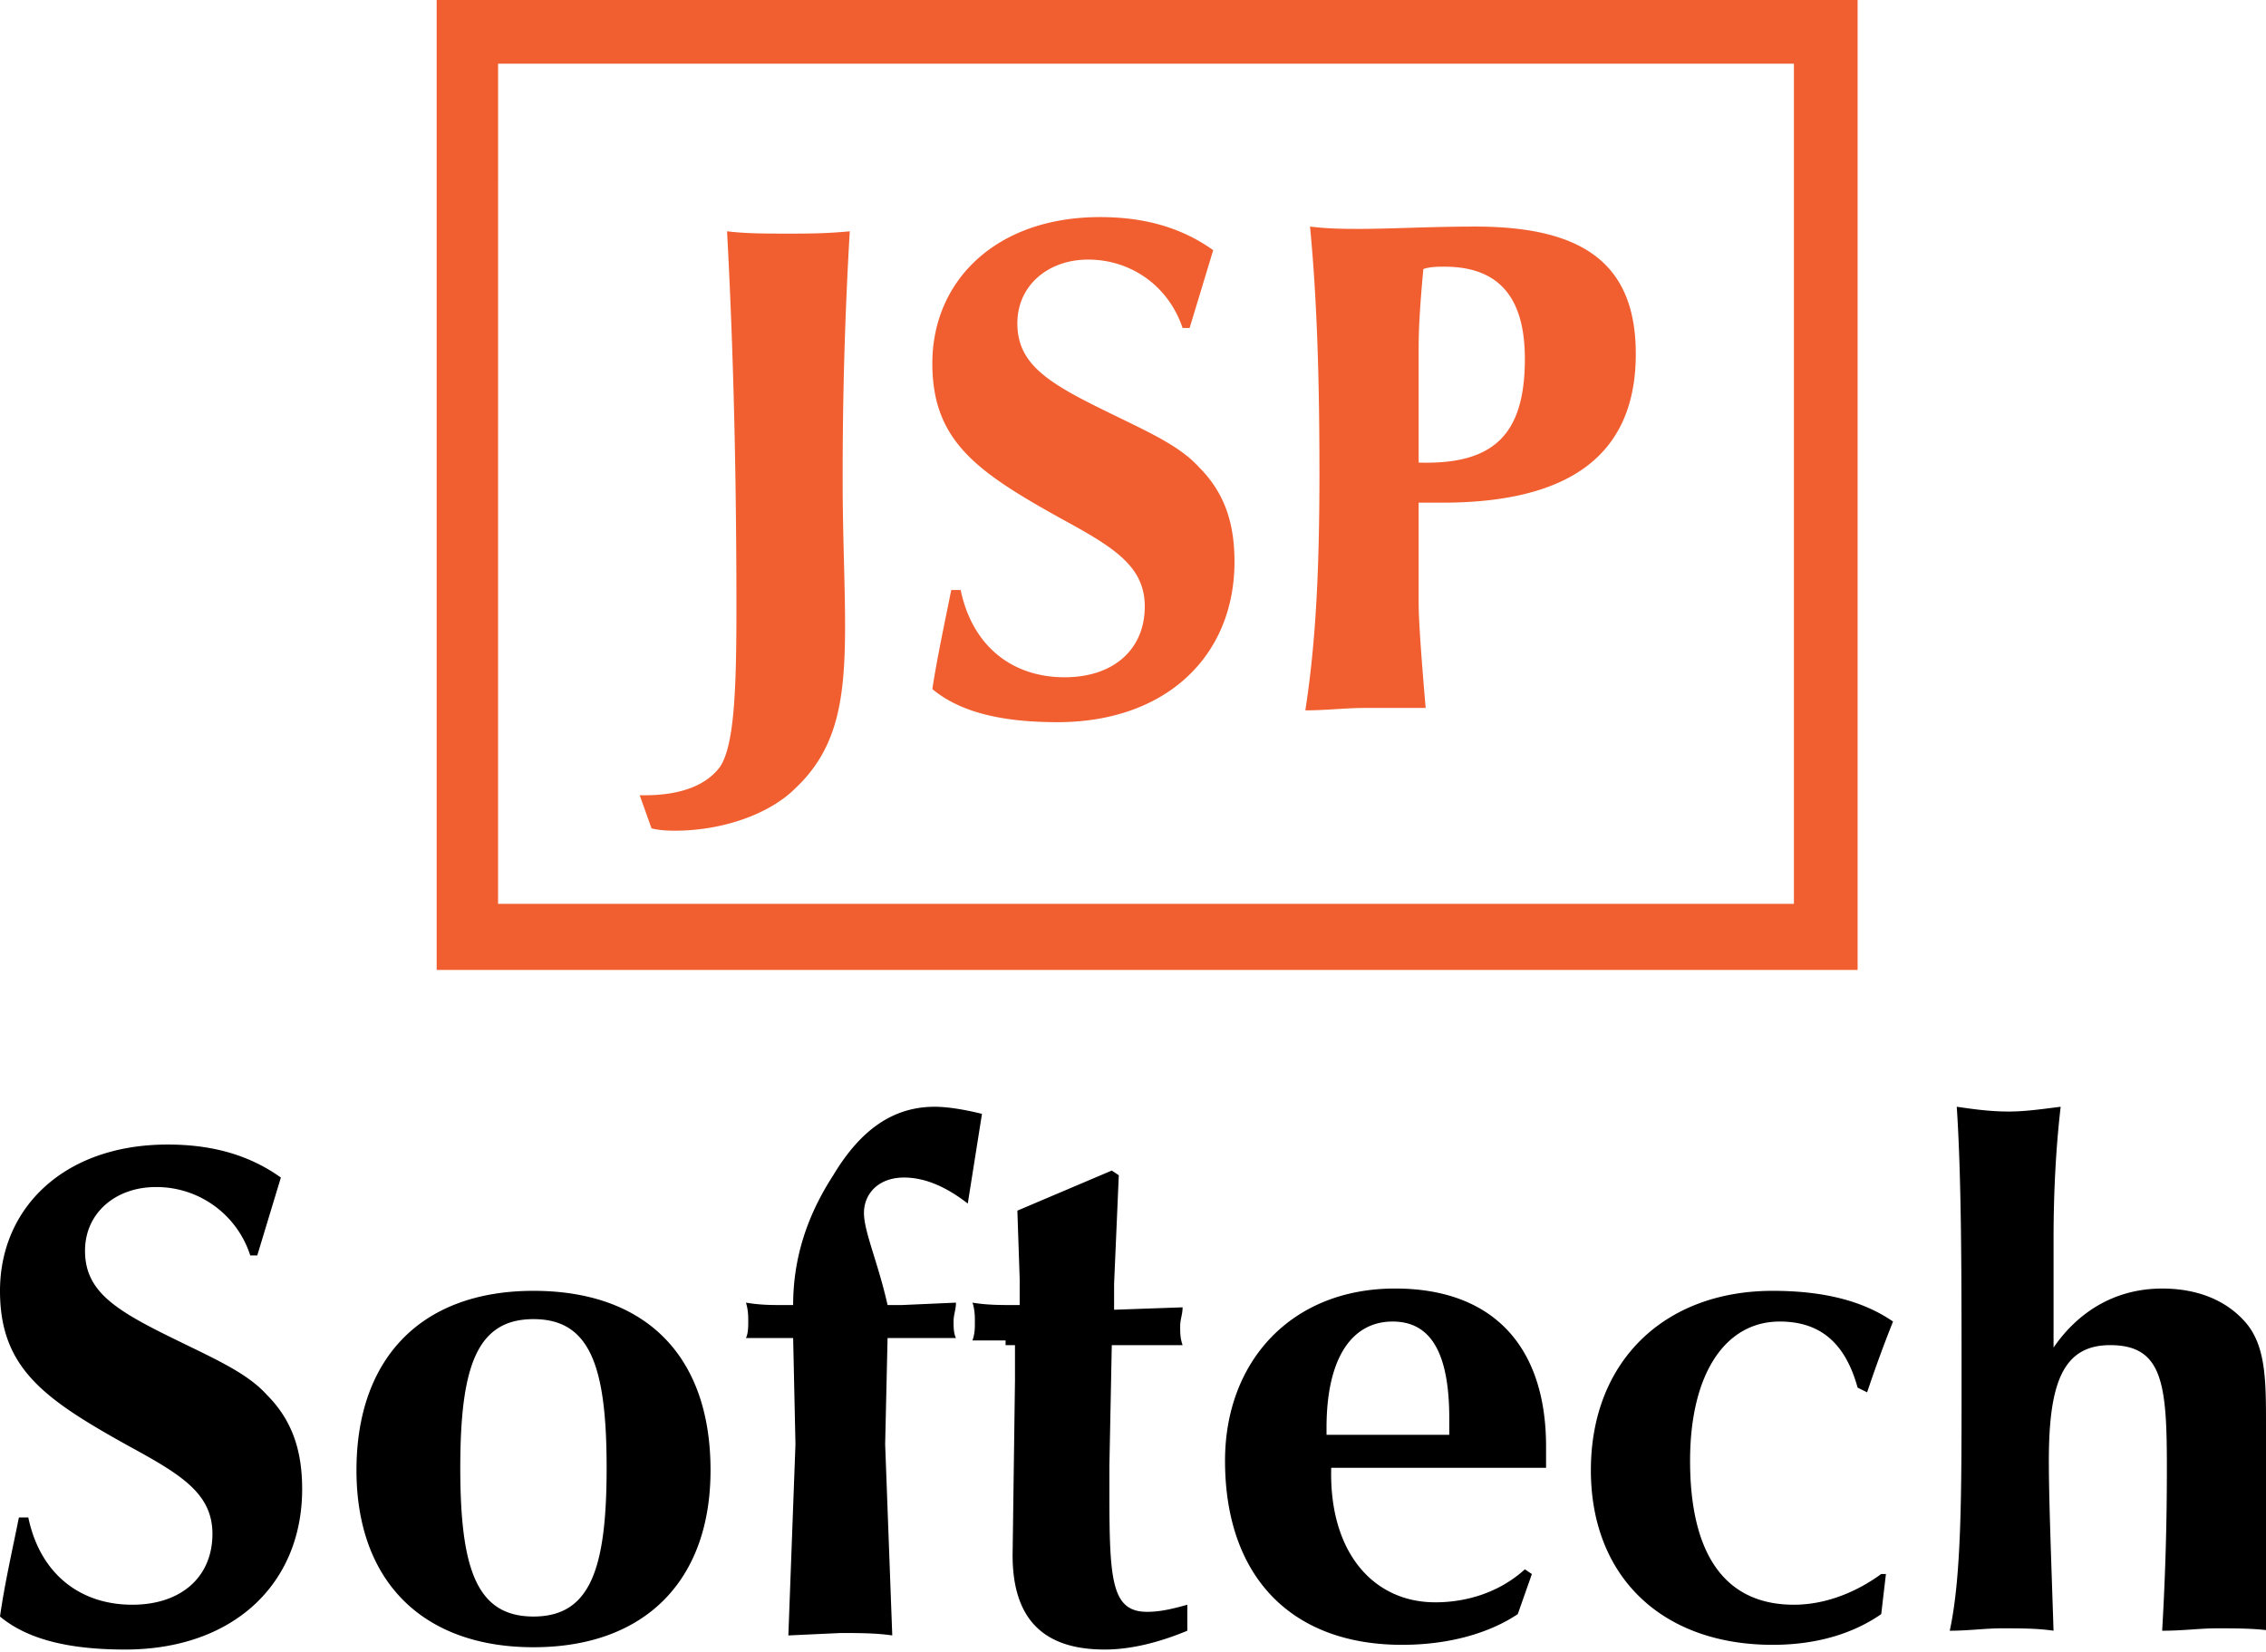
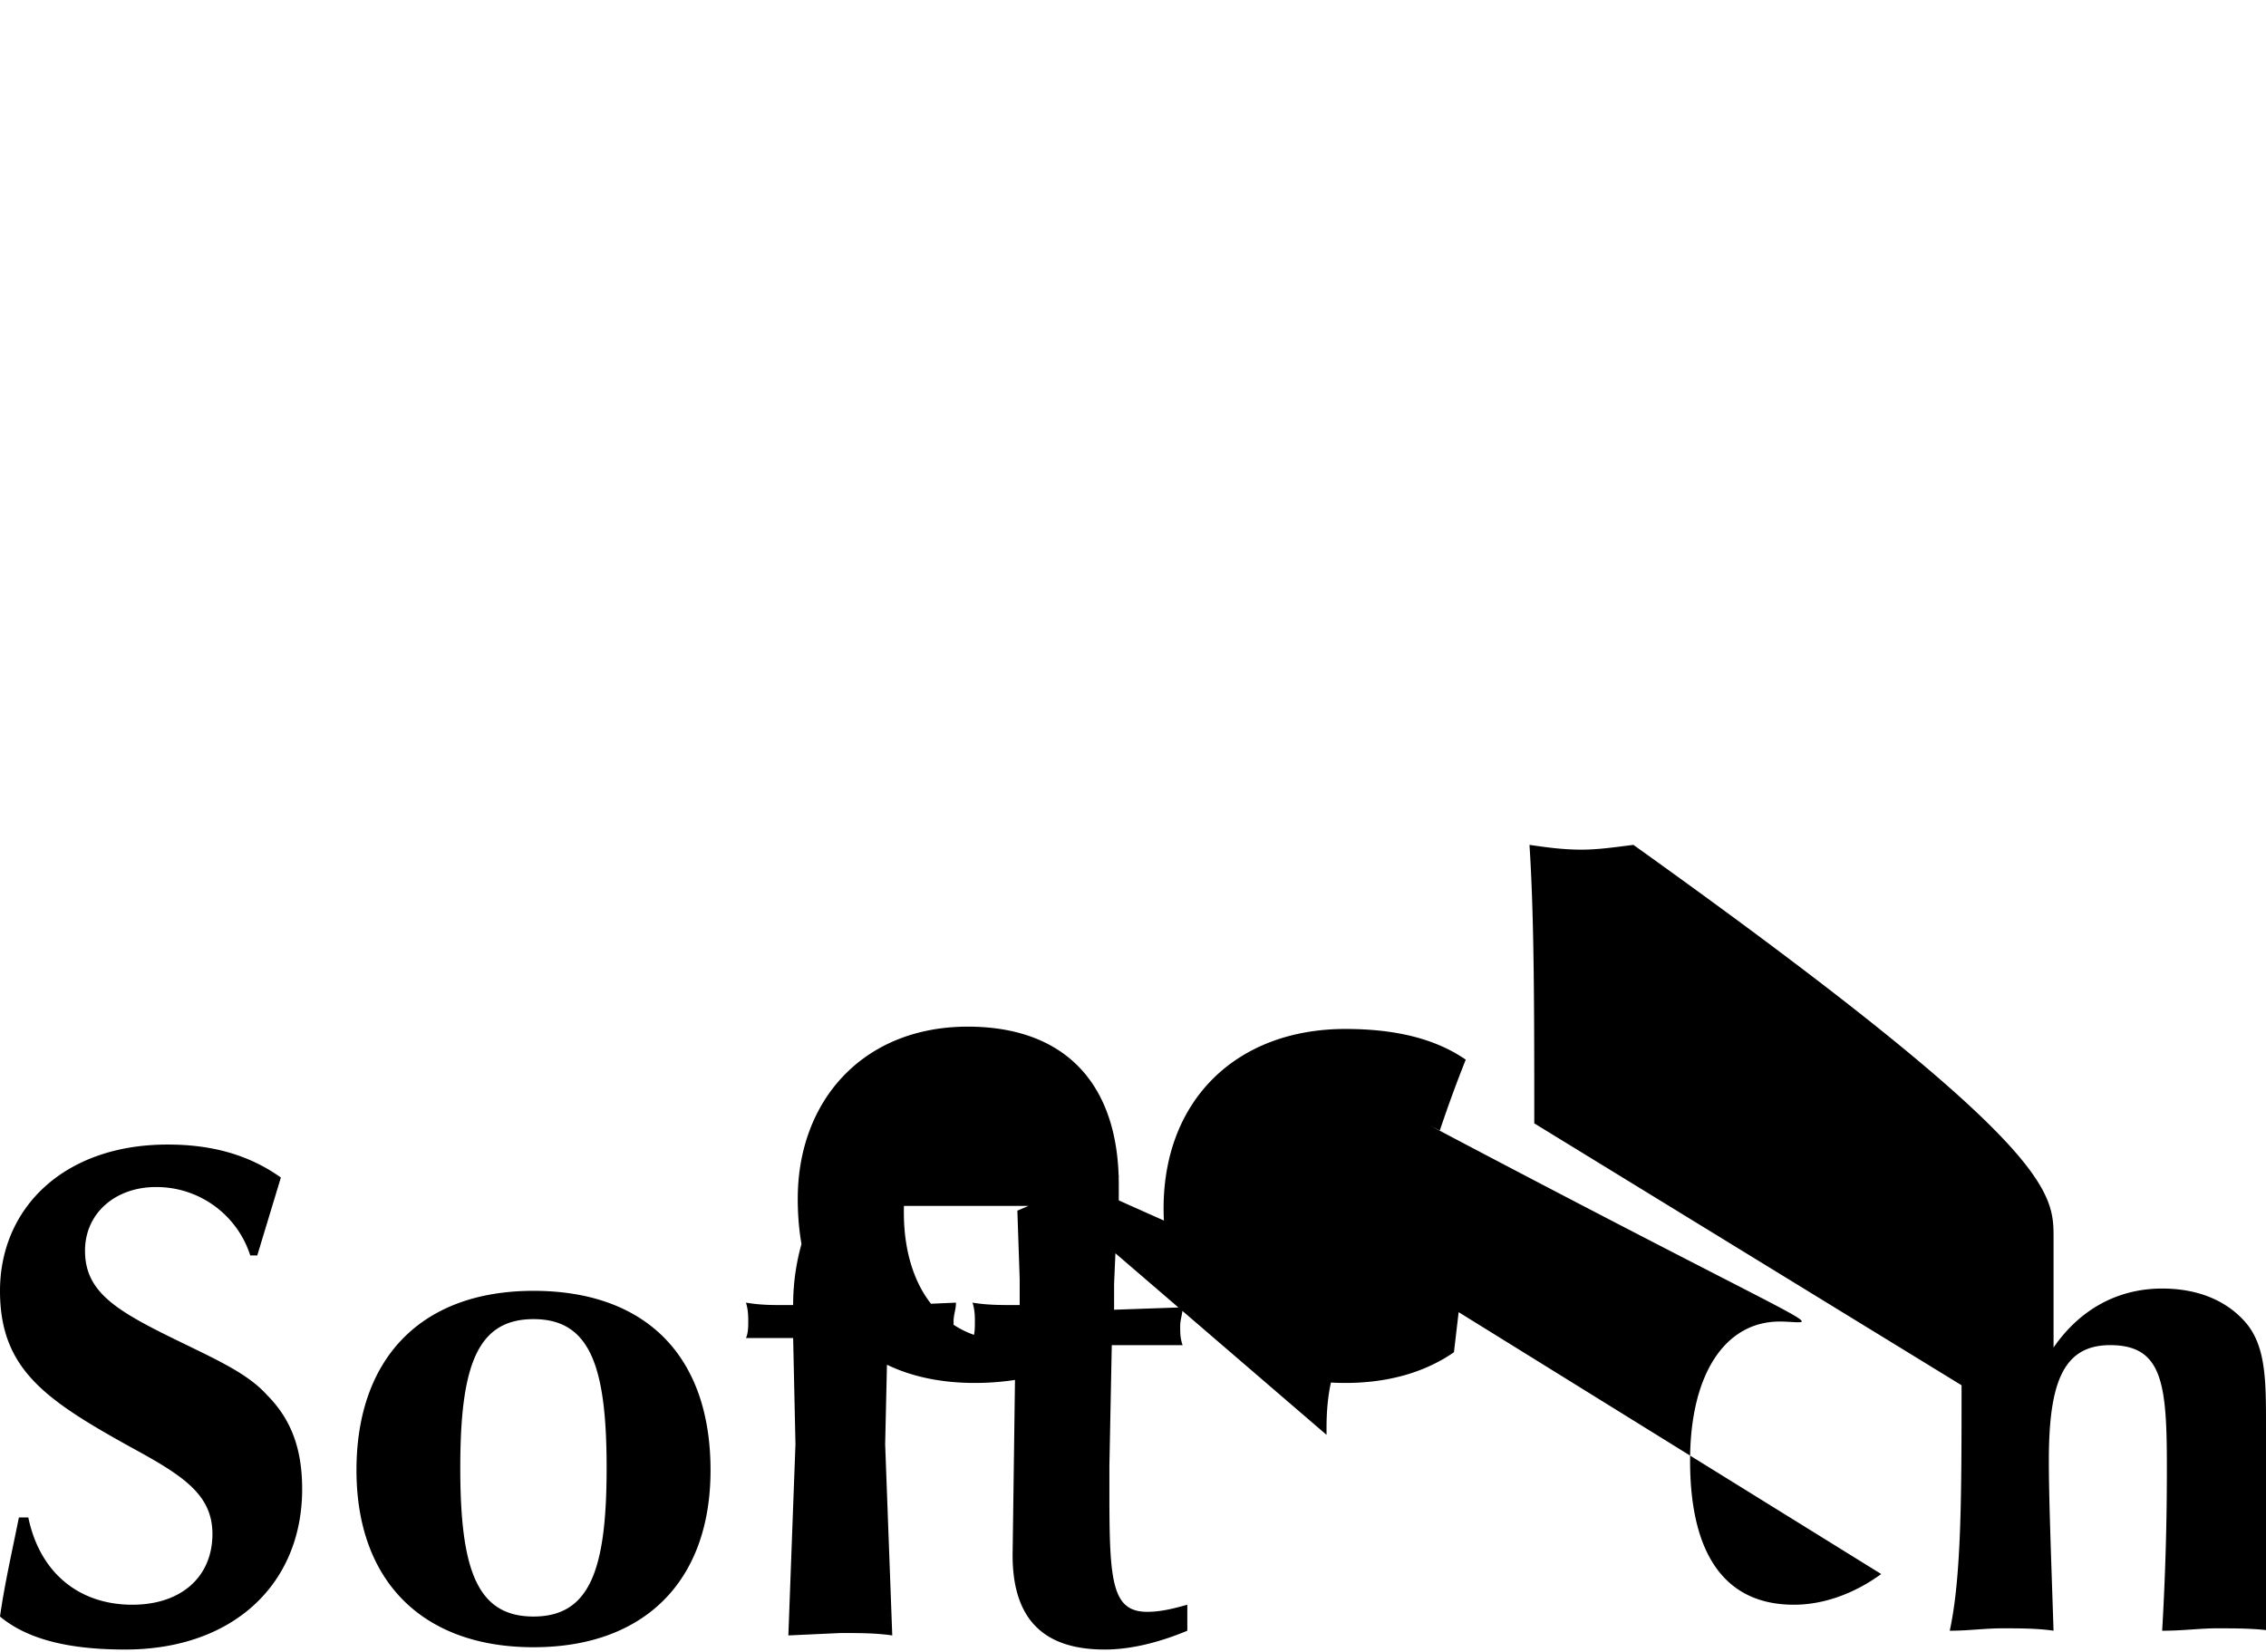
<svg xmlns="http://www.w3.org/2000/svg" width="96" height="70">
-   <path d="M27.102 33.699h.199c1.5 0 2.598-.398 3.199-1.199.602-.898.699-3.199.699-6.699 0-5-.098-10.5-.398-16 .801.098 1.598.098 2.598.098.801 0 1.602 0 2.602-.098a175.74 175.74 0 0 0-.301 10.598c0 2.301.102 4.301.102 6.102 0 3.102-.301 5.199-2.102 6.898-1.098 1.102-3.098 1.801-5.098 1.801-.203 0-.602 0-1-.098zM40.301 25h.398c.5 2.398 2.199 3.699 4.402 3.699 2.098 0 3.398-1.199 3.398-3 0-1.699-1.301-2.5-3.5-3.699-3.602-2-5.5-3.301-5.5-6.602 0-3.5 2.699-6.199 7.102-6.199 1.797 0 3.398.402 4.797 1.402l-1 3.297h-.297c-.602-1.797-2.203-2.898-4-2.898-1.703 0-3 1.102-3 2.699s1.098 2.402 3.297 3.5c2 1 3.5 1.602 4.402 2.602 1.098 1.098 1.5 2.398 1.5 4 0 4-2.902 6.801-7.5 6.801-2.301 0-4.102-.402-5.301-1.402.199-1.301.5-2.699.801-4.199zm15.597-5.102c0-3.699-.098-7.199-.398-10.297.801.098 1.5.098 2.102.098 1.297 0 3-.098 4.898-.098 4.602 0 6.801 1.598 6.801 5.398 0 4.199-2.699 6.301-8.199 6.301h-1v4.301c0 .598.098 2.098.297 4.398h-2.598c-.801 0-1.602.102-2.5.102.5-3.203.598-6.602.598-10.203zm8.703-4.699c0-2.598-1.102-3.898-3.402-3.898-.301 0-.598 0-.898.098-.102 1.102-.199 2.301-.199 3.301v4.902c3.199.098 4.5-1.203 4.5-4.402zm0 0" fill="rgb(94.51%,37.255%,18.824%)" />
-   <path d="M.801 64.301h.398C1.699 66.699 3.398 68 5.602 68 7.699 68 9 66.801 9 65c0-1.699-1.301-2.5-3.5-3.699C1.898 59.301 0 58 0 54.699c0-3.5 2.699-6.199 7.102-6.199 1.797 0 3.398.398 4.797 1.398l-1 3.301h-.297a4.17 4.17 0 0 0-4-2.898c-1.703 0-3 1.098-3 2.699s1.098 2.398 3.297 3.5c2 1 3.5 1.602 4.402 2.602 1.098 1.098 1.5 2.398 1.5 4 0 4-2.902 6.797-7.5 6.797C3 69.898 1.199 69.5 0 68.5c.199-1.398.5-2.699.801-4.199zm21.801-9.602c4.699 0 7.5 2.699 7.5 7.602 0 4.699-2.801 7.5-7.5 7.5s-7.5-2.801-7.5-7.5 2.699-7.602 7.5-7.602zm0 13.801c2.398 0 3.098-2 3.098-6.301s-.699-6.301-3.098-6.301-3.102 2-3.102 6.301.699 6.301 3.102 6.301zm15.597-13.199l2.301-.102c0 .301-.102.5-.102.801 0 .199 0 .5.102.699h-2.898l-.102 4.5.301 8.102c-.699-.102-1.402-.102-2.199-.102l-2.203.102.301-8.102-.098-4.5H32.5h-.898c.098-.199.098-.5.098-.699s0-.5-.098-.801c.598.102 1.098.102 1.5.102h.5c0-2 .598-3.801 1.699-5.5 1.199-2 2.598-2.902 4.301-2.902.5 0 1.199.102 2 .301L41 51c-.898-.699-1.801-1.102-2.699-1.102-1.102 0-1.699.703-1.699 1.5s.598 2.102 1 3.902h.598zm4.5 1.5h-1.5c.102-.301.102-.5.102-.801 0-.199 0-.5-.102-.801.602.102 1.199.102 1.699.102h.301v-1.102l-.098-2.898 4-1.699.297.199-.199 4.598V55.5l2.902-.102c0 .301-.102.5-.102.801s0 .5.102.801h-3L47 62.102v1.199c0 3.699.102 5 1.602 5 .5 0 1-.102 1.699-.301v1.102c-1.199.5-2.402.797-3.5.797-2.602 0-3.902-1.297-3.902-4L43 58.5V57h-.398v-.199zm18.102 11.097c1.301 0 2.699-.398 3.801-1.398l.297.199-.598 1.699c-1.199.801-2.902 1.301-4.902 1.301-4.699 0-7.5-2.898-7.5-7.801 0-4.199 2.801-7.297 7.203-7.297 4.098 0 6.398 2.398 6.398 6.699v.898h-9.102c-.098 3.602 1.801 5.699 4.402 5.699zm.598-7.098v-.699C61.398 57.301 60.602 56 59 56c-1.699 0-2.801 1.5-2.801 4.5v.301zm18.499 5.899l-.199 1.699c-1.301.902-2.898 1.301-4.598 1.301-4.703 0-7.703-2.898-7.703-7.398 0-4.602 3.102-7.602 7.703-7.602 2.098 0 3.797.402 5.098 1.301a56.2 56.2 0 0 0-1.098 3l-.402-.199C78.199 57 77.199 56 75.398 56c-2.297 0-3.797 2.199-3.797 5.898 0 4 1.5 6.102 4.398 6.102 1.301 0 2.602-.5 3.699-1.301zm3.204-8c0-4.699 0-8.699-.203-11.801.703.102 1.402.203 2.203.203.699 0 1.398-.102 2.199-.203C87.102 48.602 87 50.5 87 52.5v4.602c1.102-1.602 2.699-2.5 4.602-2.5 1.5 0 2.699.5 3.5 1.398C96 57 96 58.5 96 60.398v3.703c0 1.699 0 3.398.199 5C95.5 69 94.699 69 93.898 69c-.699 0-1.398.102-2.297.102a116.34 116.34 0 0 0 .199-7c0-3.5-.199-5.102-2.402-5.102-2 0-2.598 1.602-2.598 4.898 0 1.602.098 4.102.199 7.203C86.301 69 85.602 69 84.801 69c-.699 0-1.402.102-2.199.102.5-2.301.5-5.801.5-10.402zm0 0" fill="rgb(0%,0%,0%)" />
-   <path d="M78.699 41.102H18.5V0h60.199zm-57.598-2.801H76V2.699H21.102zm0 0" fill="rgb(94.51%,37.255%,18.824%)" />
+   <path d="M.801 64.301h.398C1.699 66.699 3.398 68 5.602 68 7.699 68 9 66.801 9 65c0-1.699-1.301-2.5-3.5-3.699C1.898 59.301 0 58 0 54.699c0-3.5 2.699-6.199 7.102-6.199 1.797 0 3.398.398 4.797 1.398l-1 3.301h-.297a4.17 4.17 0 0 0-4-2.898c-1.703 0-3 1.098-3 2.699s1.098 2.398 3.297 3.5c2 1 3.5 1.602 4.402 2.602 1.098 1.098 1.5 2.398 1.5 4 0 4-2.902 6.797-7.5 6.797C3 69.898 1.199 69.5 0 68.5c.199-1.398.5-2.699.801-4.199zm21.801-9.602c4.699 0 7.5 2.699 7.5 7.602 0 4.699-2.801 7.5-7.5 7.5s-7.5-2.801-7.5-7.5 2.699-7.602 7.5-7.602zm0 13.801c2.398 0 3.098-2 3.098-6.301s-.699-6.301-3.098-6.301-3.102 2-3.102 6.301.699 6.301 3.102 6.301zm15.597-13.199l2.301-.102c0 .301-.102.5-.102.801 0 .199 0 .5.102.699h-2.898l-.102 4.5.301 8.102c-.699-.102-1.402-.102-2.199-.102l-2.203.102.301-8.102-.098-4.5H32.5h-.898c.098-.199.098-.5.098-.699s0-.5-.098-.801c.598.102 1.098.102 1.5.102h.5c0-2 .598-3.801 1.699-5.5 1.199-2 2.598-2.902 4.301-2.902.5 0 1.199.102 2 .301L41 51c-.898-.699-1.801-1.102-2.699-1.102-1.102 0-1.699.703-1.699 1.5s.598 2.102 1 3.902h.598zm4.5 1.5h-1.5c.102-.301.102-.5.102-.801 0-.199 0-.5-.102-.801.602.102 1.199.102 1.699.102h.301v-1.102l-.098-2.898 4-1.699.297.199-.199 4.598V55.5l2.902-.102c0 .301-.102.5-.102.801s0 .5.102.801h-3L47 62.102v1.199c0 3.699.102 5 1.602 5 .5 0 1-.102 1.699-.301v1.102c-1.199.5-2.402.797-3.5.797-2.602 0-3.902-1.297-3.902-4L43 58.5V57h-.398v-.199zc1.301 0 2.699-.398 3.801-1.398l.297.199-.598 1.699c-1.199.801-2.902 1.301-4.902 1.301-4.699 0-7.5-2.898-7.5-7.801 0-4.199 2.801-7.297 7.203-7.297 4.098 0 6.398 2.398 6.398 6.699v.898h-9.102c-.098 3.602 1.801 5.699 4.402 5.699zm.598-7.098v-.699C61.398 57.301 60.602 56 59 56c-1.699 0-2.801 1.5-2.801 4.5v.301zm18.499 5.899l-.199 1.699c-1.301.902-2.898 1.301-4.598 1.301-4.703 0-7.703-2.898-7.703-7.398 0-4.602 3.102-7.602 7.703-7.602 2.098 0 3.797.402 5.098 1.301a56.2 56.2 0 0 0-1.098 3l-.402-.199C78.199 57 77.199 56 75.398 56c-2.297 0-3.797 2.199-3.797 5.898 0 4 1.5 6.102 4.398 6.102 1.301 0 2.602-.5 3.699-1.301zm3.204-8c0-4.699 0-8.699-.203-11.801.703.102 1.402.203 2.203.203.699 0 1.398-.102 2.199-.203C87.102 48.602 87 50.5 87 52.5v4.602c1.102-1.602 2.699-2.5 4.602-2.5 1.5 0 2.699.5 3.5 1.398C96 57 96 58.5 96 60.398v3.703c0 1.699 0 3.398.199 5C95.5 69 94.699 69 93.898 69c-.699 0-1.398.102-2.297.102a116.34 116.34 0 0 0 .199-7c0-3.5-.199-5.102-2.402-5.102-2 0-2.598 1.602-2.598 4.898 0 1.602.098 4.102.199 7.203C86.301 69 85.602 69 84.801 69c-.699 0-1.402.102-2.199.102.5-2.301.5-5.801.5-10.402zm0 0" fill="rgb(0%,0%,0%)" />
</svg>